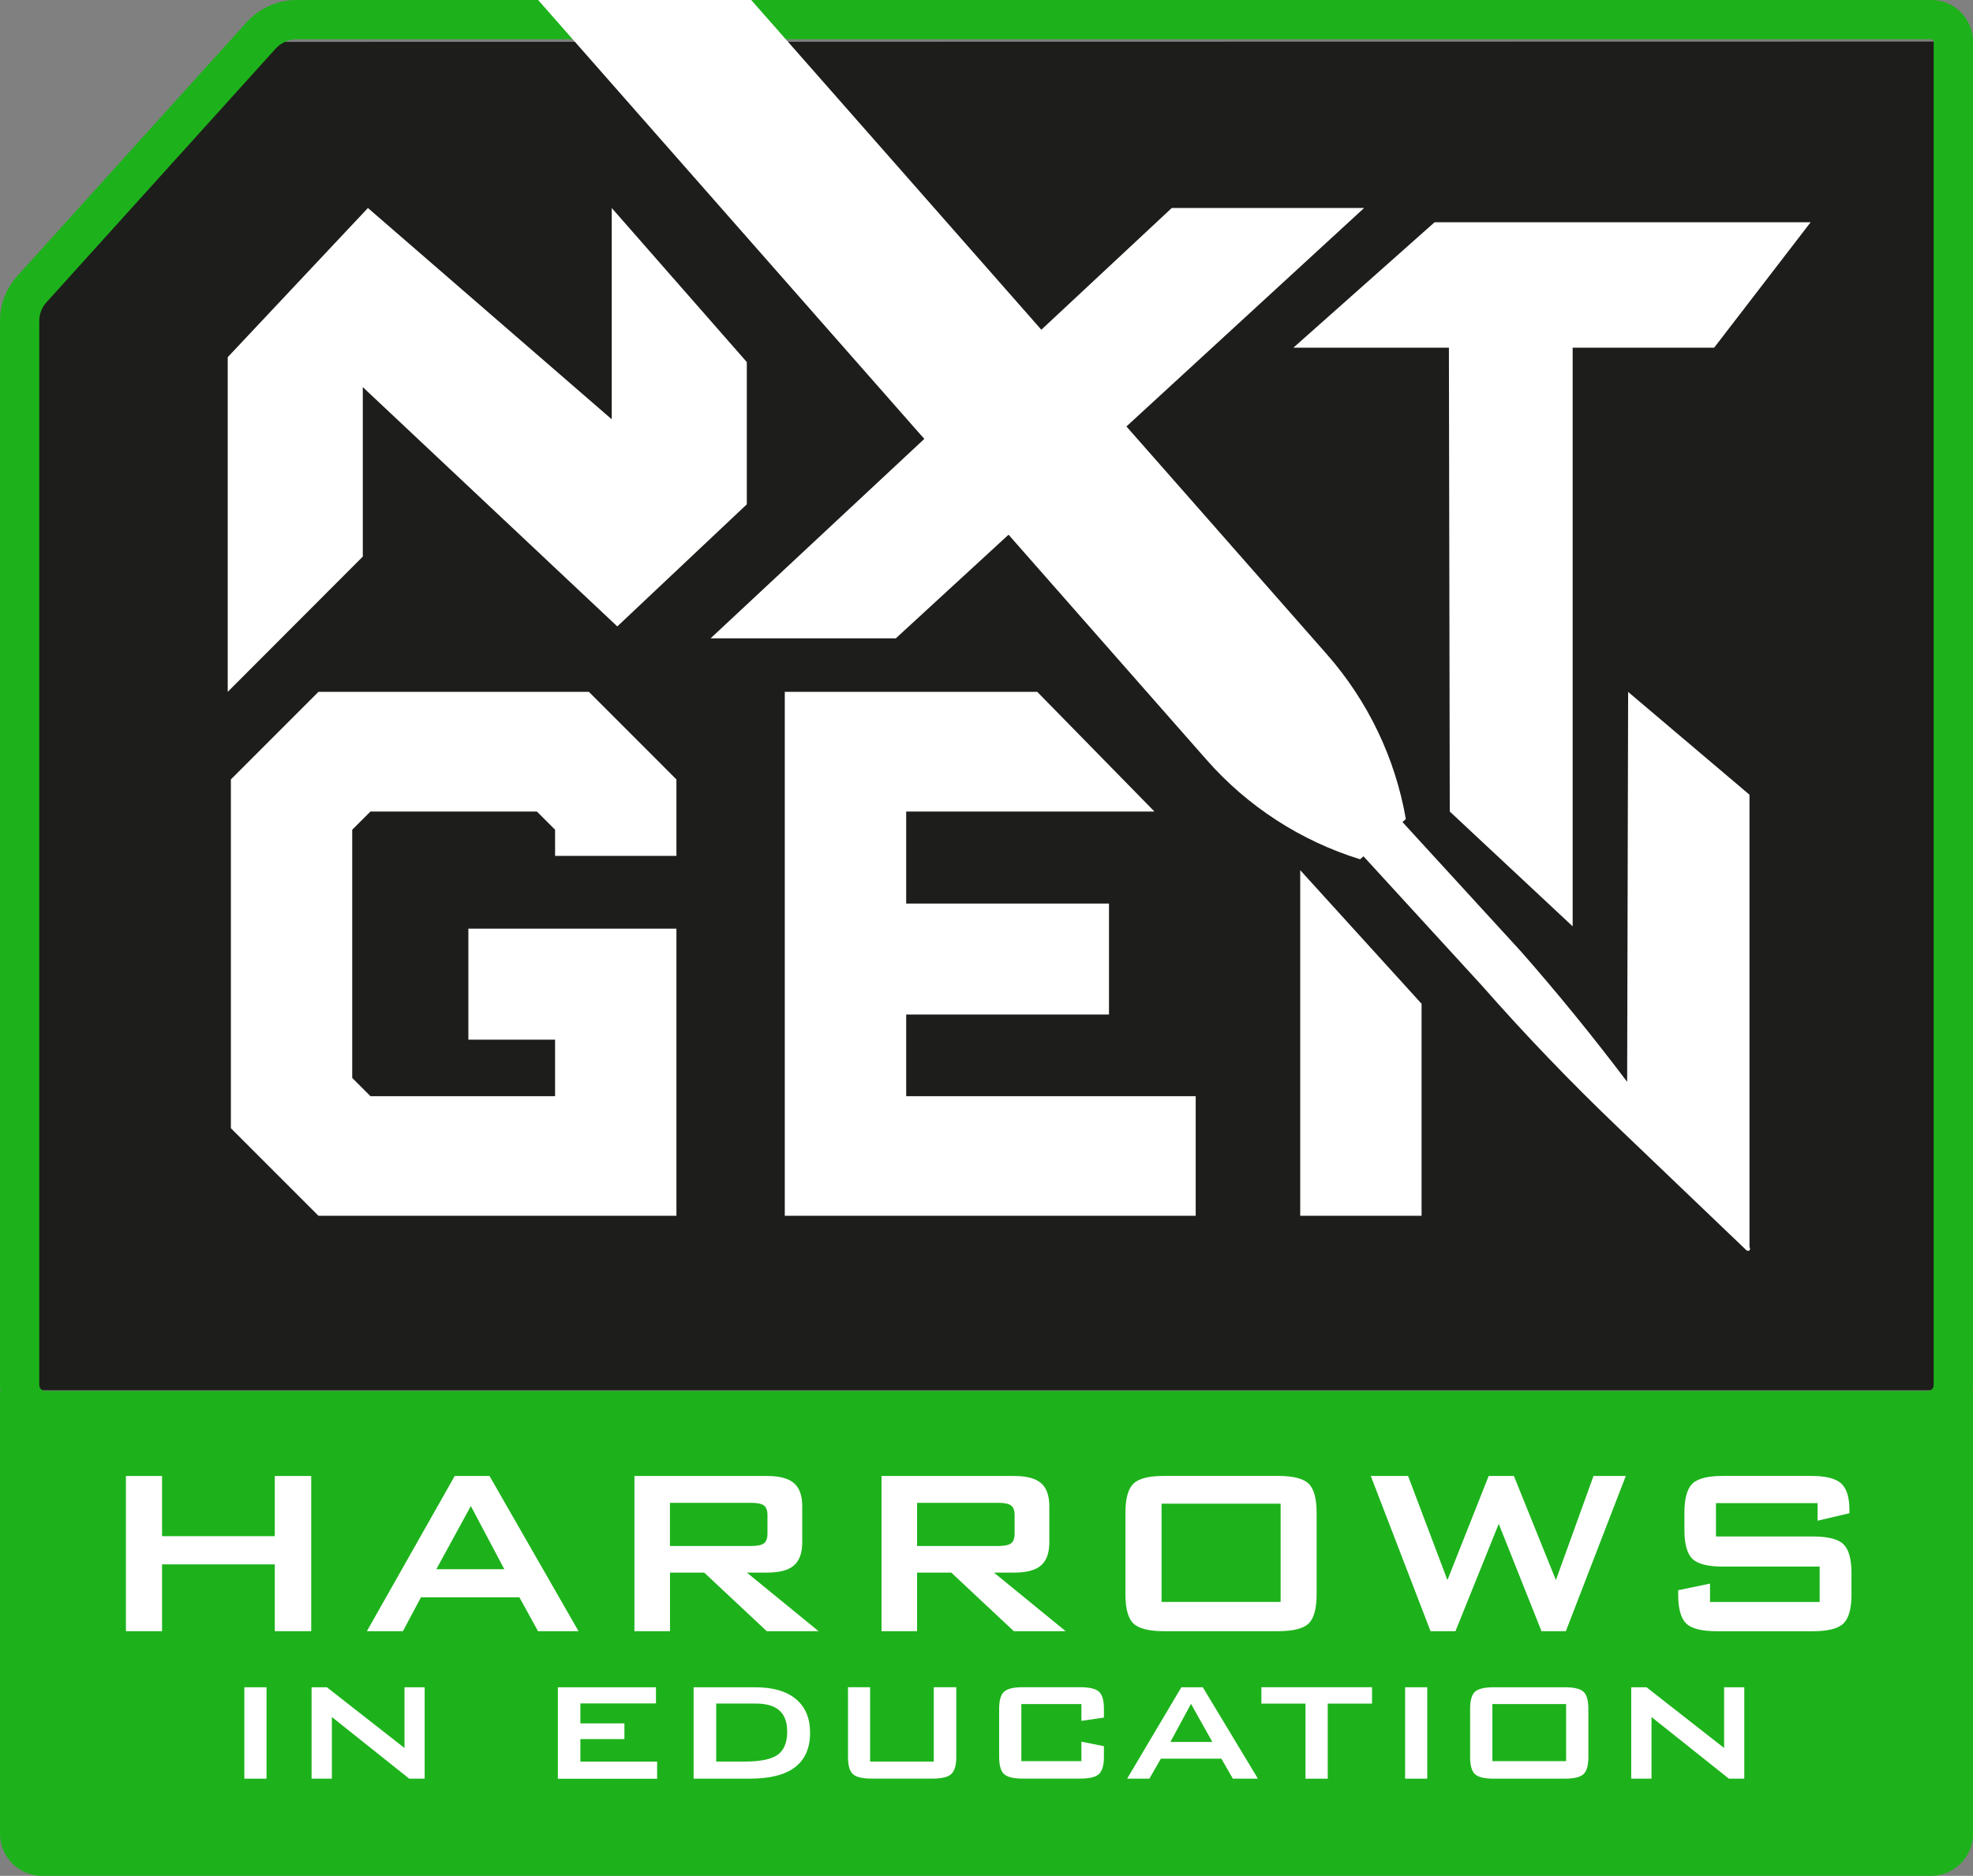
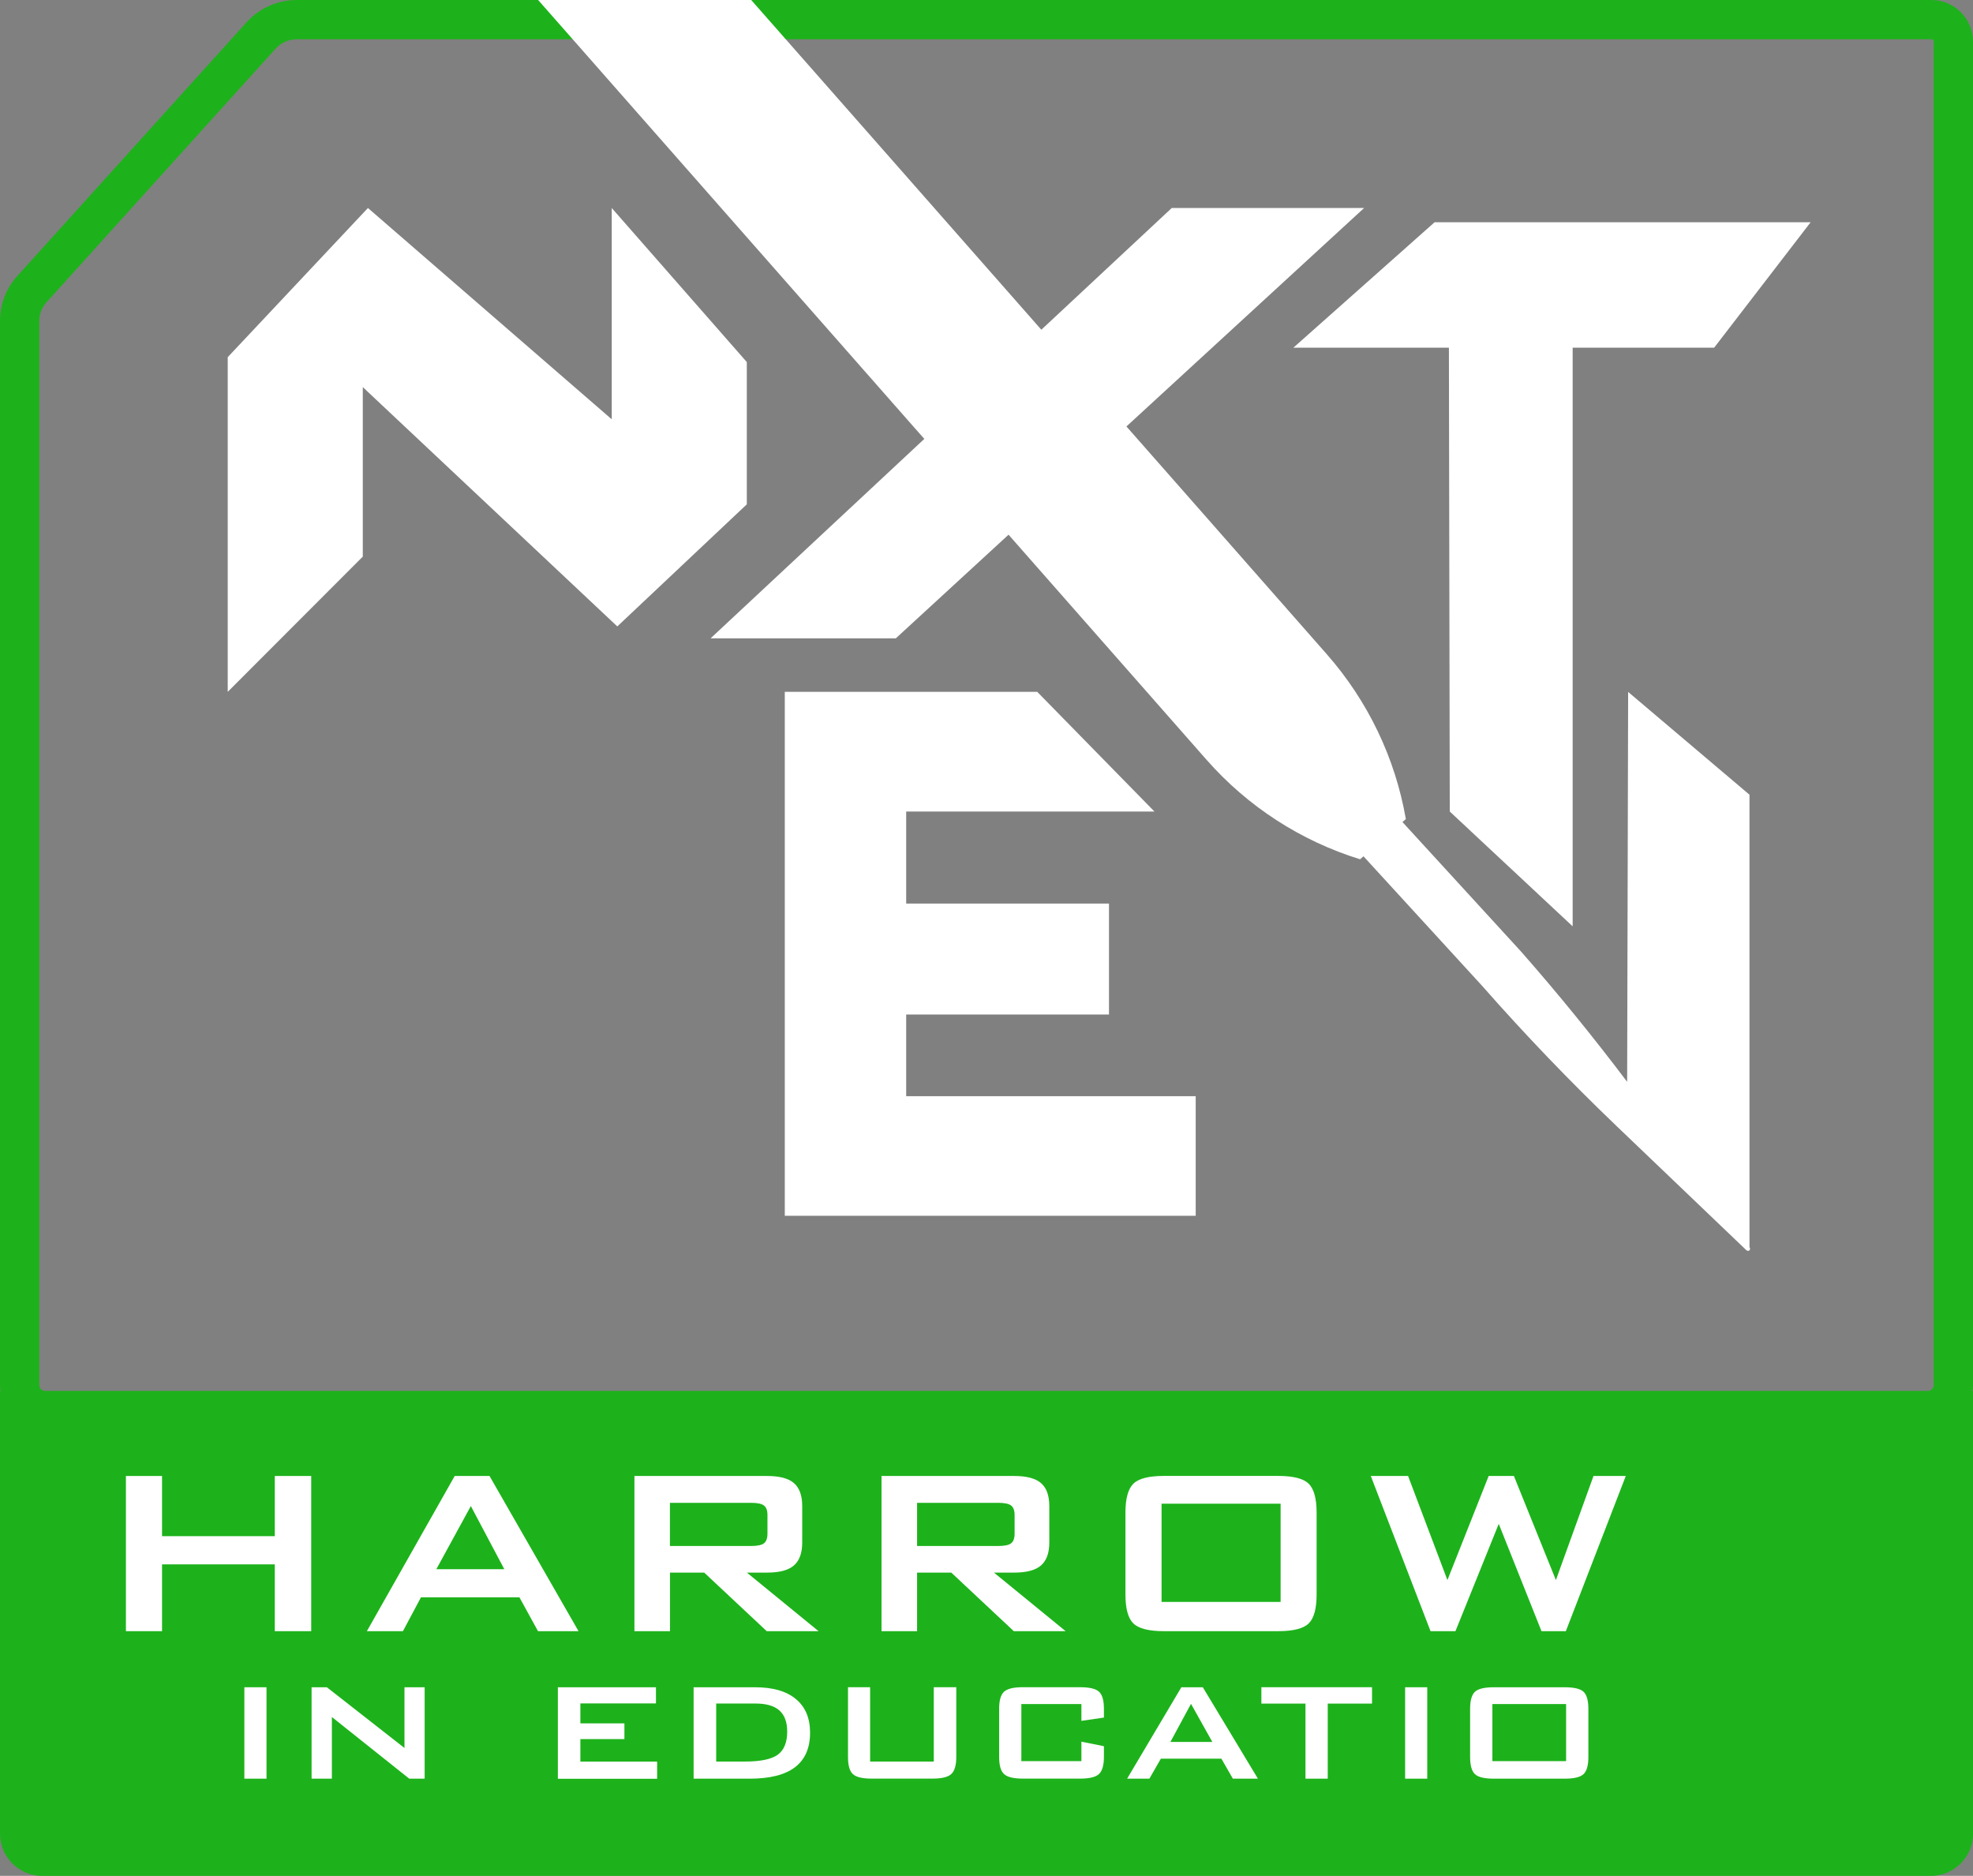
<svg xmlns="http://www.w3.org/2000/svg" viewBox="0 0 319.01 303.29" id="Layer_2">
  <rect x="0" y="0" width="319.01" height="303.29" fill="#808080" stroke="none" />
  <defs>
    <style>.cls-1{fill:#1d1d1b;}.cls-2{fill:#fff;}.cls-3{fill:#1db21b;}</style>
  </defs>
  <g id="Layer_1-2">
-     <polygon points="315.48 224.78 3.87 224.78 3.82 50.36 44.82 6.77 315.48 6.72 315.48 224.78" class="cls-1" />
    <path d="M319.01,6.72C319.01,3.02,315.99,0,312.29,0H47.98C44.89,0,41.93,1.31,39.86,3.61L2.79,44.63c-1.8,1.99-2.79,4.56-2.79,7.25v172.07c0,.34.03.66.08.99h-.08v71.53c0,3.76,3.06,6.83,6.83,6.83h305.36c3.76,0,6.83-3.06,6.83-6.83v-71.53h-.08c.04-.32.08-.65.08-.99V6.72ZM6.35,51.88c0-1.11.41-2.17,1.15-2.99L44.57,7.86c.87-.96,2.11-1.51,3.4-1.51h264.31c.2,0,.37.17.37.37v217.23c0,.51-.42.93-.93.93H7.28c-.51,0-.93-.42-.93-.93V51.88Z" class="cls-3" />
    <polygon points="58.66 62.59 99.81 101.28 120.75 81.54 120.75 58.54 98.91 33.63 98.91 67.79 59.49 33.63 36.82 57.75 36.82 111.86 58.66 89.99 58.66 62.59" class="cls-2" />
    <polygon points="234.27 56.21 234.41 131.21 254.28 149.77 254.28 56.21 277.16 56.21 292.76 35.93 231.96 35.93 209.13 56.21 234.27 56.21" class="cls-2" />
-     <polygon points="51.49 111.86 37.33 126.02 37.33 182.41 51.49 196.57 109.37 196.57 109.37 150.15 75.73 150.15 75.73 168.1 89.75 168.1 89.75 177.23 59.9 177.23 56.95 174.28 56.95 134.15 59.9 131.21 86.81 131.21 89.75 134.15 89.75 138.38 109.37 138.38 109.37 126.02 95.22 111.86 51.49 111.86" class="cls-2" />
    <polygon points="146.52 164.03 179.31 164.03 179.31 146.09 146.52 146.09 146.52 131.21 186.66 131.21 167.71 111.86 142.53 111.86 126.89 111.86 126.89 196.57 193.33 196.57 193.33 177.23 146.52 177.23 146.52 164.03" class="cls-2" />
-     <polygon points="210.23 196.57 229.85 196.57 229.85 162.29 210.23 140.69 210.23 196.57" class="cls-2" />
    <path d="M282.87,201.67v-73.18l-19.62-16.62-.16,63.04c-5.46-7.23-11.18-14.27-17.17-21.08l-19.16-20.92.55-.48c-1.72-9.89-6.15-19.11-12.78-26.65l-23.49-26.71-8.91-10.12,38.43-35.32h-31.1l-21.09,19.68-24.36-27.69L121.46,0h-34.45s37.57,42.7,37.57,42.7l22.53,25.61,2.34,2.65-34.56,32.25h29.95l18.23-16.76,31.57,35.89.46.52c6.63,7.54,15.22,13.1,24.81,16.07l.55-.48,19.16,20.92c6.96,7.91,14.25,15.51,21.85,22.78l20.87,19.96c.18.17.39.16.51.05l.03.03v-.07c.1-.11.12-.28,0-.46Z" class="cls-2" />
    <path d="M39.51,287.58v-14.78h3.58v14.78h-3.58Z" class="cls-2" />
    <path d="M50.38,287.58v-14.78h2.47l12.55,9.82v-9.82h3.26v14.78h-2.49l-12.51-9.97v9.97h-3.28Z" class="cls-2" />
    <path d="M90.2,287.58v-14.78h15.86v2.61h-12.22v3.23h7.12v2.54h-7.12v3.64h12.41v2.77h-16.05Z" class="cls-2" />
    <path d="M112.15,287.58v-14.78h9.95c2.86,0,5.05.63,6.58,1.9,1.53,1.27,2.3,3.08,2.3,5.44,0,2.48-.81,4.34-2.43,5.58-1.62,1.24-4.07,1.86-7.35,1.86h-9.05ZM115.79,284.81h4.64c2.54,0,4.31-.37,5.33-1.11,1.01-.74,1.52-1.99,1.52-3.74,0-1.53-.42-2.66-1.26-3.41-.84-.75-2.13-1.12-3.87-1.12h-6.35v9.37Z" class="cls-2" />
    <path d="M140.69,272.79v12.02h10.29v-12.02h3.64v11.28c0,1.34-.27,2.26-.81,2.76-.54.5-1.57.74-3.08.74h-9.78c-1.5,0-2.52-.24-3.05-.73-.53-.49-.79-1.41-.79-2.77v-11.28h3.58Z" class="cls-2" />
    <path d="M174.85,275.51h-9.71v9.23h9.71v-3.14l3.64.73v1.74c0,1.34-.27,2.26-.8,2.76-.54.5-1.56.74-3.07.74h-9.23c-1.49,0-2.5-.24-3.04-.73-.54-.49-.8-1.41-.8-2.77v-7.8c0-1.34.26-2.26.79-2.75.53-.49,1.54-.73,3.05-.73h9.23c1.52,0,2.55.24,3.08.73.53.49.79,1.41.79,2.75v1.43l-3.64.53v-2.73Z" class="cls-2" />
    <path d="M182.24,287.58l8.77-14.78h3.47l8.91,14.78h-4.05l-1.86-3.24h-9.78l-1.86,3.24h-3.6ZM189.24,281.64h6.78l-3.45-6.16-3.33,6.16Z" class="cls-2" />
    <path d="M214.68,275.44v12.14h-3.6v-12.14h-7.13v-2.65h17.89v2.65h-7.15Z" class="cls-2" />
    <path d="M227.19,287.58v-14.78h3.58v14.78h-3.58Z" class="cls-2" />
    <path d="M237.7,276.28c0-1.34.26-2.26.78-2.75s1.54-.73,3.06-.73h11.44c1.52,0,2.55.24,3.06.73.52.49.78,1.41.78,2.75v7.8c0,1.35-.26,2.28-.79,2.77-.53.49-1.54.73-3.05.73h-11.44c-1.51,0-2.53-.24-3.06-.73-.52-.49-.78-1.41-.78-2.77v-7.8ZM241.3,284.74h11.92v-9.23h-11.92v9.23Z" class="cls-2" />
-     <path d="M263.75,287.58v-14.78h2.47l12.55,9.82v-9.82h3.26v14.78h-2.49l-12.51-9.97v9.97h-3.28Z" class="cls-2" />
    <path d="M20.36,263.73v-25.09h5.84v9.73h18.23v-9.73h5.89v25.09h-5.89v-10.8h-18.23v10.8h-5.84Z" class="cls-2" />
    <path d="M59.32,263.73l14.2-25.09h5.63l14.39,25.09h-6.55l-3.01-5.48h-15.91l-2.92,5.48h-5.82ZM70.55,253.71h10.99l-5.41-10.21-5.58,10.21Z" class="cls-2" />
    <path d="M102.58,263.73v-25.09h21.46c1.99,0,3.44.38,4.33,1.15.89.77,1.34,2.01,1.34,3.72v5.89c0,1.69-.45,2.93-1.34,3.7-.89.78-2.34,1.16-4.33,1.16h-3.28l11.59,9.47h-8.38l-10.11-9.47h-5.53v9.47h-5.75ZM121.45,242.98h-13.13v6.98h13.13c1.01,0,1.71-.15,2.08-.44.37-.29.56-.81.56-1.56v-3.01c0-.73-.19-1.24-.56-1.53-.37-.29-1.06-.44-2.08-.44Z" class="cls-2" />
    <path d="M142.53,263.73v-25.09h21.46c1.99,0,3.44.38,4.33,1.15.89.77,1.34,2.01,1.34,3.72v5.89c0,1.69-.45,2.93-1.34,3.7-.89.78-2.34,1.16-4.33,1.16h-3.28l11.59,9.47h-8.38l-10.11-9.47h-5.53v9.47h-5.75ZM161.41,242.98h-13.13v6.98h13.13c1.01,0,1.71-.15,2.08-.44.37-.29.56-.81.56-1.56v-3.01c0-.73-.19-1.24-.56-1.53-.37-.29-1.06-.44-2.08-.44Z" class="cls-2" />
    <path d="M181.97,244.57c0-2.28.43-3.84,1.28-4.68.85-.84,2.5-1.26,4.94-1.26h18.47c2.44,0,4.08.42,4.94,1.26.85.84,1.28,2.4,1.28,4.68v13.22c0,2.3-.43,3.86-1.28,4.69-.85.83-2.5,1.25-4.94,1.25h-18.47c-2.44,0-4.08-.42-4.94-1.25-.85-.83-1.28-2.39-1.28-4.69v-13.22ZM187.81,259h19.25v-15.88h-19.25v15.88Z" class="cls-2" />
    <path d="M231.3,263.73l-9.66-25.09h6.03l6.36,16.83,6.67-16.83h4.08l6.79,16.83,6.08-16.83h5.22l-9.69,25.09h-3.94l-6.91-17.35-7,17.35h-4.04Z" class="cls-2" />
-     <path d="M293.88,243.03h-16.43v5.39h15.65c2.45,0,4.11.42,4.97,1.26.86.84,1.29,2.4,1.29,4.68v3.44c0,2.28-.43,3.84-1.29,4.68s-2.52,1.26-4.97,1.26h-15.5c-2.45,0-4.11-.42-4.97-1.26-.86-.84-1.29-2.4-1.29-4.68v-.69l5.15-1.07v2.97h17.73v-5.72h-15.65c-2.44,0-4.08-.42-4.94-1.26-.85-.84-1.28-2.4-1.28-4.68v-2.78c0-2.28.43-3.84,1.28-4.68.85-.84,2.5-1.26,4.94-1.26h14.24c2.36,0,3.98.4,4.88,1.21.89.81,1.34,2.24,1.34,4.3v.52l-5.15,1.21v-2.85Z" class="cls-2" />
  </g>
</svg>